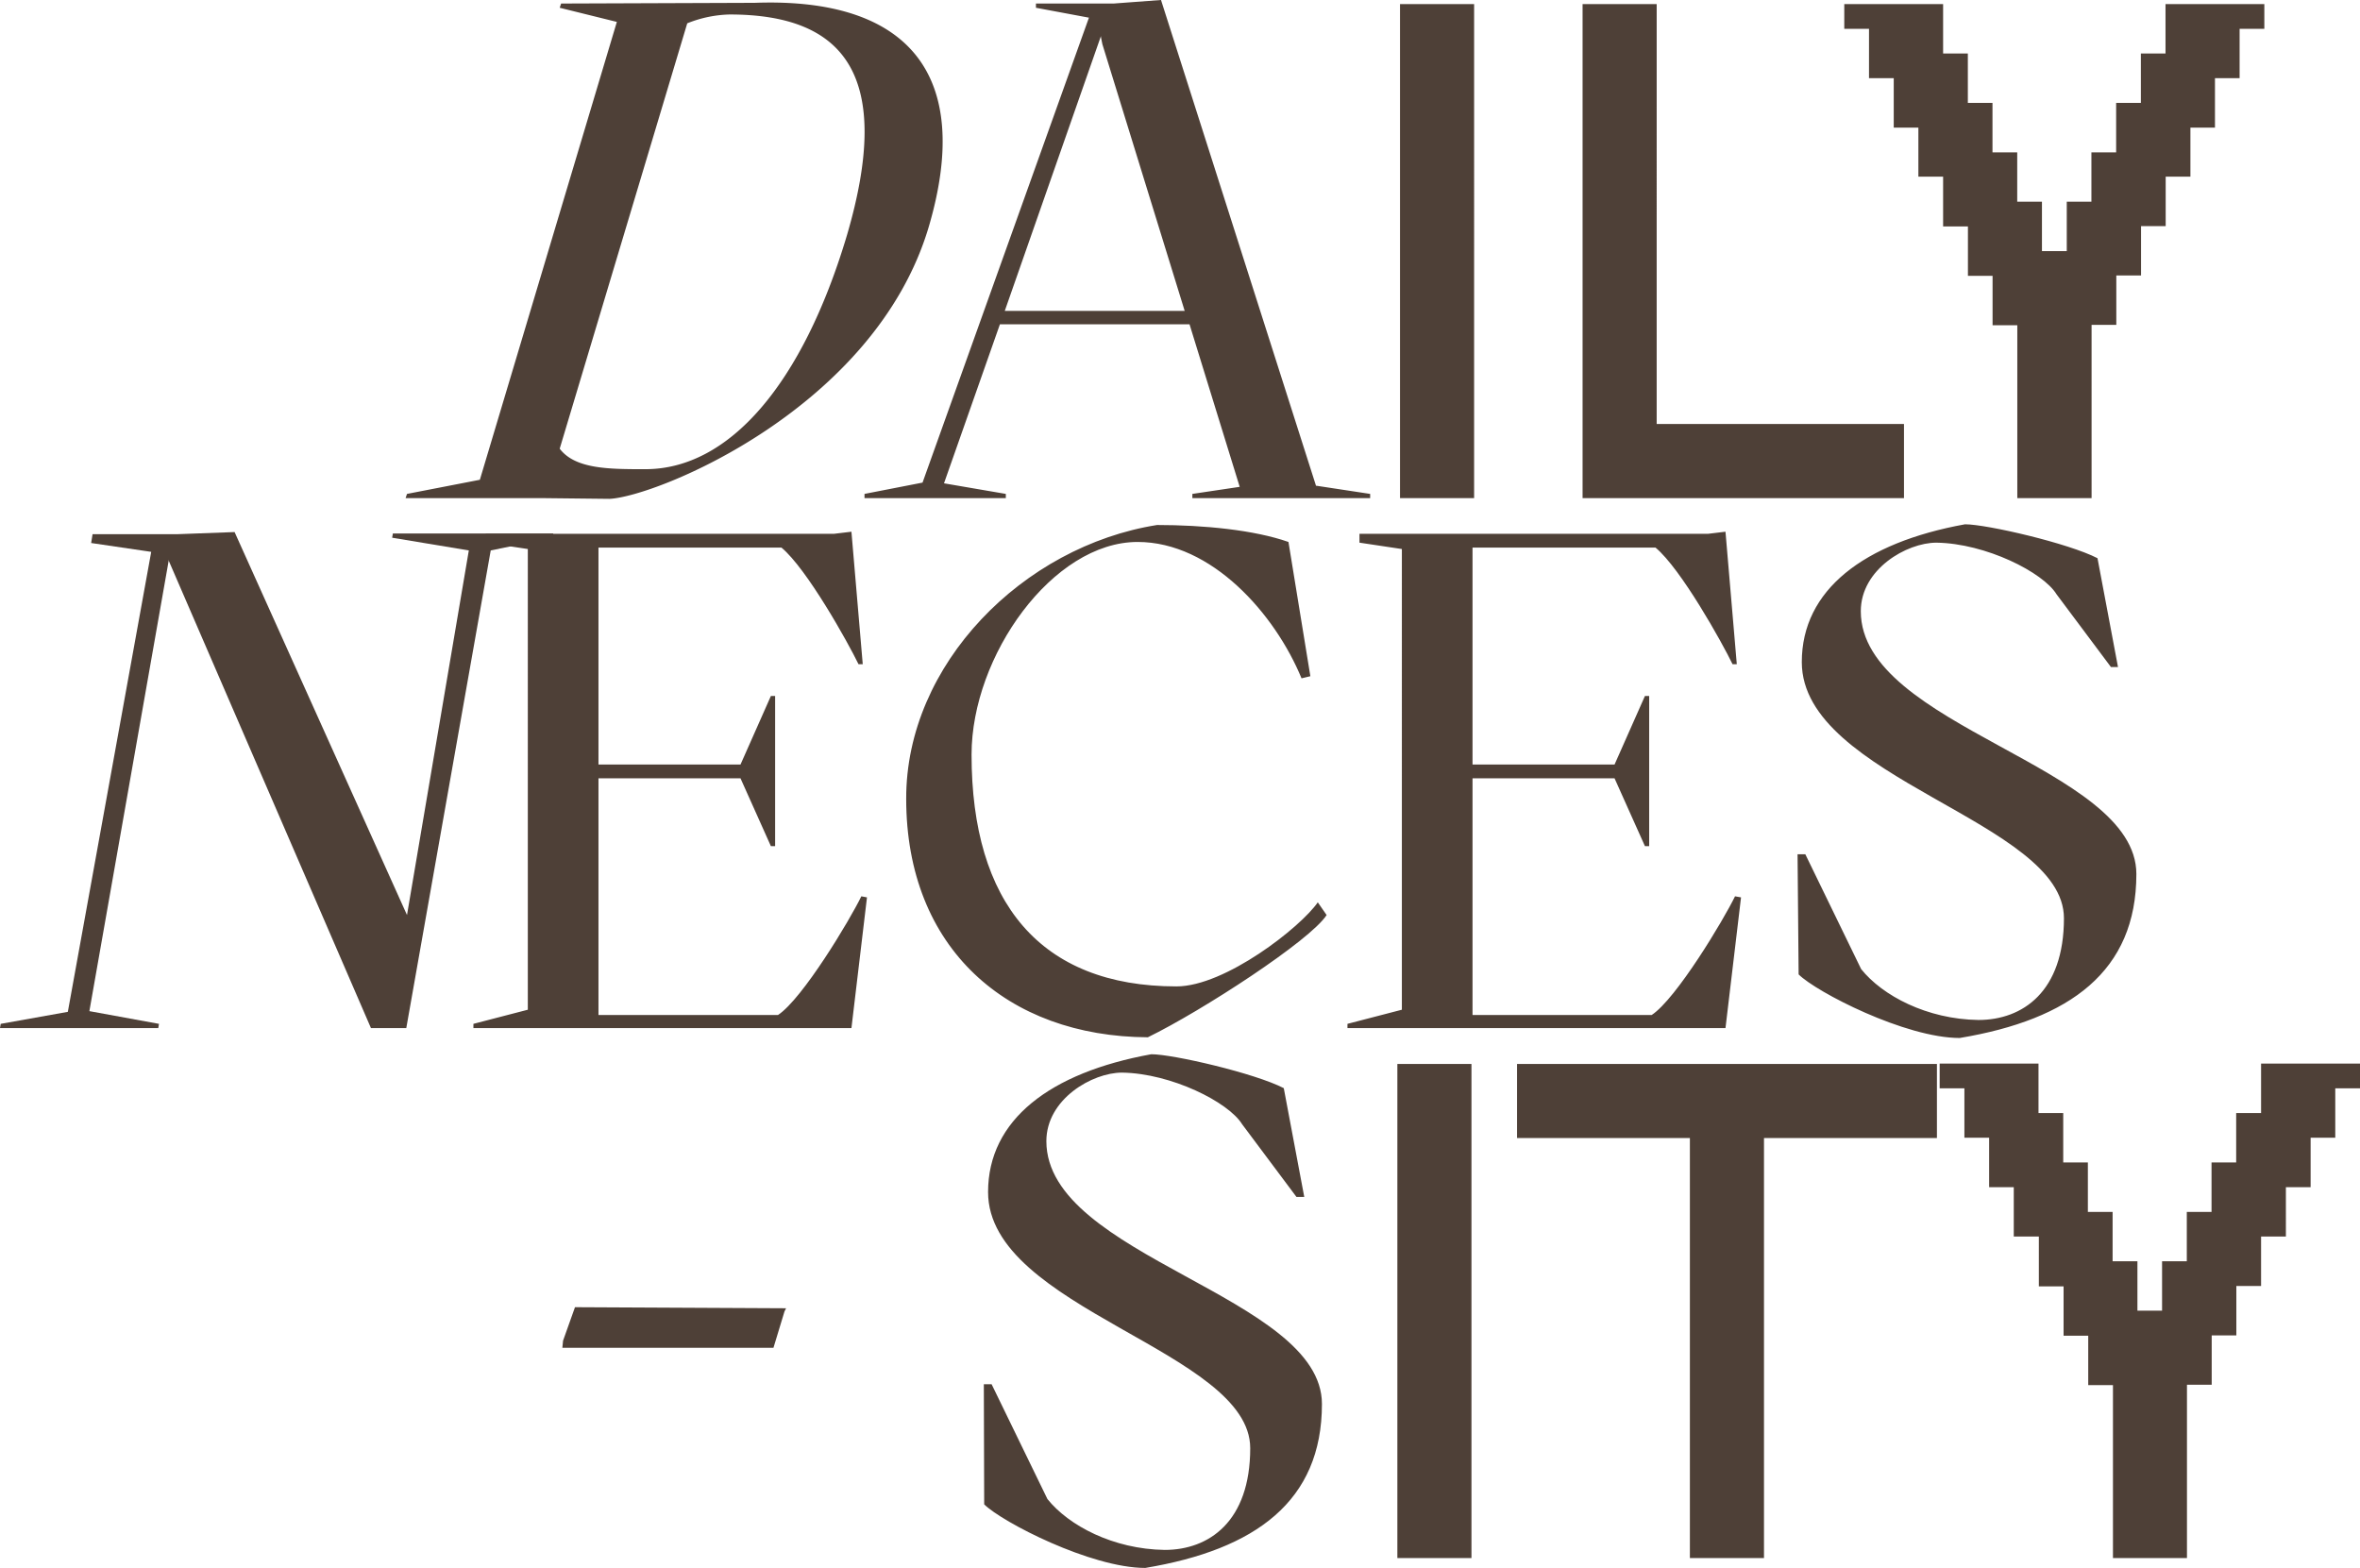
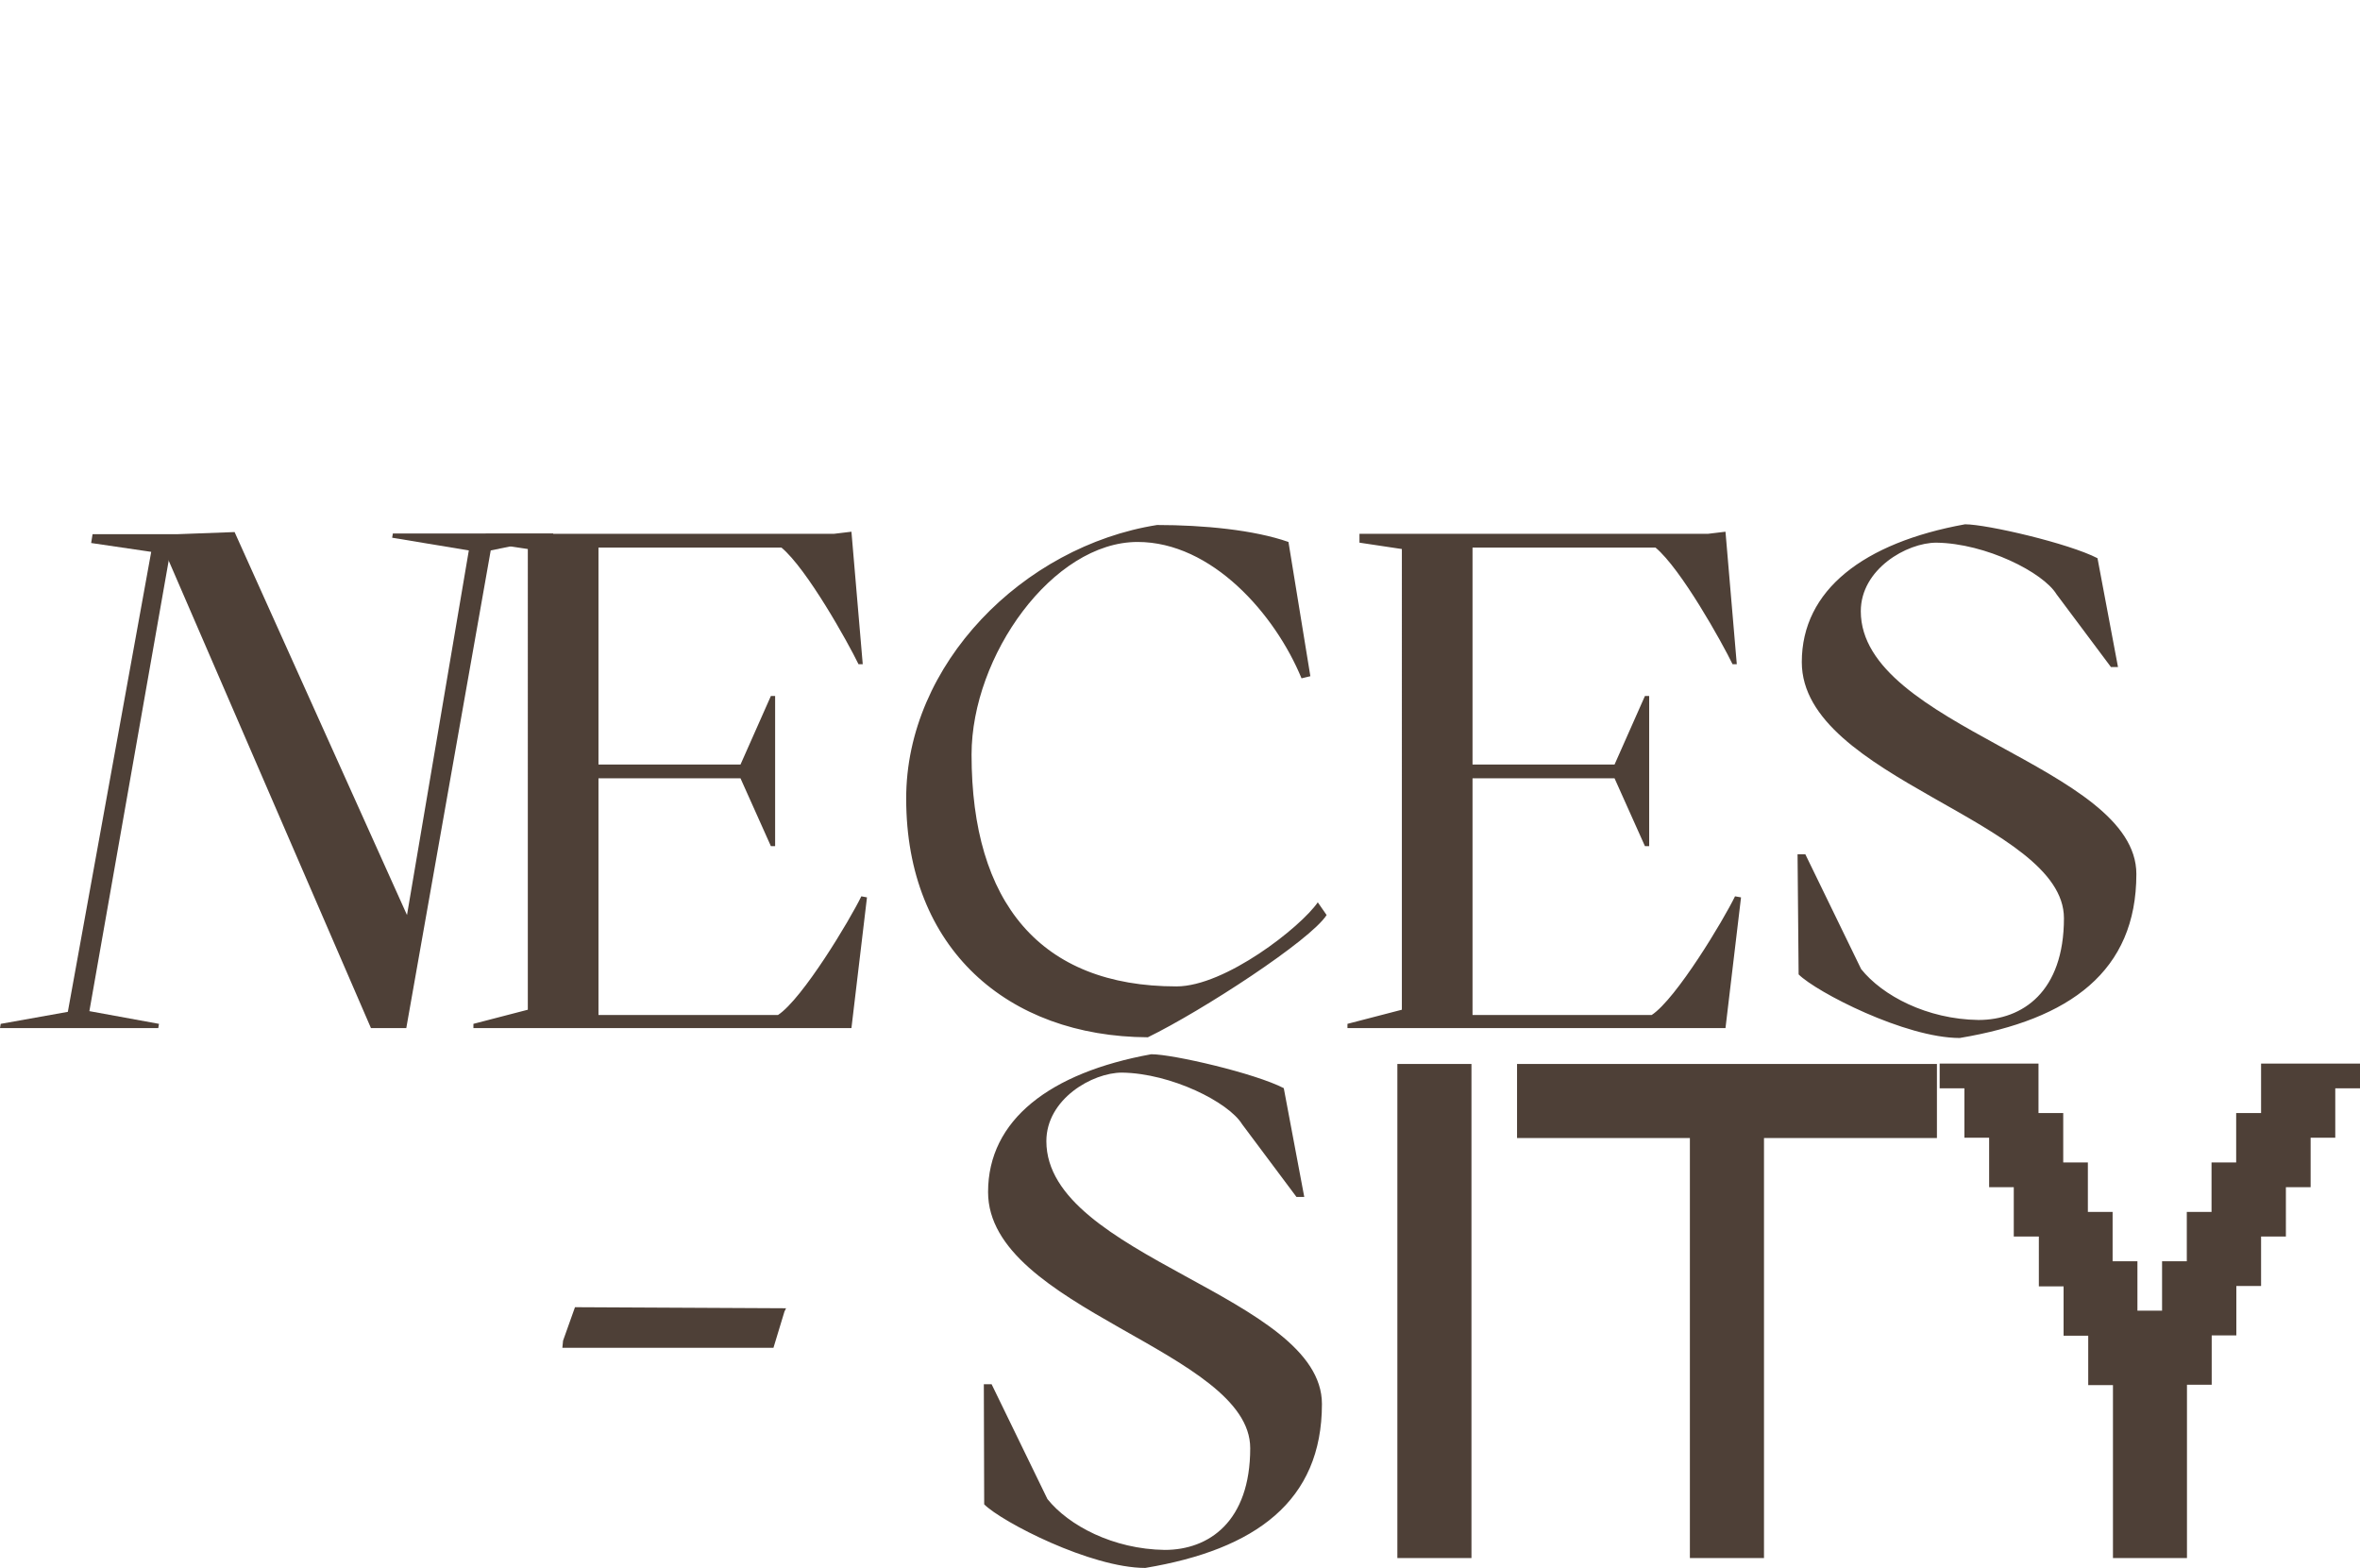
<svg xmlns="http://www.w3.org/2000/svg" viewBox="0 0 267.2 177.52">
  <defs>
    <style>.cls-1{isolation:isolate}.cls-2{mix-blend-mode:multiply}.cls-3{fill:#4e4037}</style>
  </defs>
  <g class="cls-1">
    <g id="Calque_2" data-name="Calque 2">
      <g id="Calque_1-2" data-name="Calque 1">
        <g class="cls-2">
          <path d="M62.56 60.88l-7 1.44L46 116.4h-4L19.12 63.52v-.16l-9 51.12 7.88 1.44-.08.48H0l.08-.48 7.6-1.36 9.44-52.08-6.8-1 .16-1h9.6l6.48-.24 19.52 43.36 7-41.28-8.68-1.44.08-.48h18.16z" class="cls-3" />
          <path d="M98.16 101.6l-1.76 14.8H53.6v-.48l6.16-1.6V62.16L55 61.44v-1h39.4l2-.24 1.28 15h-.48C96 72.72 91.36 64.4 88.48 62H67.76v24.56h16.08l3.44-7.76h.48v17h-.48l-3.44-7.68H67.76v26.8h20.32c2.8-1.84 8.16-10.8 9.44-13.44zM131 59.44c5.28 0 11 .56 14.88 1.92l2.48 15.2-1 .24c-3-7.28-10.16-15.44-18.56-15.44-9.6 0-18.8 12.88-18.8 24.08 0 16.72 7.76 26.24 23.2 26.24 5.52 0 14.08-6.72 16-9.52l1 1.44c-1.84 2.88-14.16 10.88-20.24 13.84-15.92-.08-27.36-10.08-27.36-27-.04-15.24 13.24-28.6 28.4-31zM197.12 101.6l-1.76 14.8h-42.8v-.48l6.16-1.6V62.16l-4.8-.72v-1h39.44l2-.24 1.28 15h-.48c-1.2-2.48-5.84-10.8-8.72-13.2h-20.72v24.56h16.08l3.44-7.76h.48v17h-.48l-3.44-7.68h-16.08v26.8H187c2.8-1.84 8.16-10.8 9.44-13.44zM203.52 96.72h.88l6.32 13c2.4 3 7.44 5.68 13.28 5.76 5 0 9.68-3.2 9.68-11.52 0-11-29.68-15.76-29.68-29 0-8.16 7-13.52 18.48-15.6 2.48 0 11.76 2.16 15 3.84l2.32 12.32h-.8l-6.16-8.24c-1.52-2.48-8-5.76-13.6-5.84-3.36 0-8.56 3-8.56 7.76 0 13.12 31.2 17.52 31.2 29.76 0 11-7.52 16.48-20 18.56-6.16 0-16.24-5.2-18.24-7.2zM89 148.12l-.18.36-1.25 4.12h-23.9l.08-.81L65.1 148zM111.39 156.72h.88l6.32 13c2.4 3 7.44 5.68 13.28 5.76 5 0 9.68-3.2 9.68-11.52 0-11-29.68-15.76-29.68-29 0-8.16 7-13.52 18.48-15.6 2.48 0 11.76 2.16 15 3.84l2.32 12.32h-.88l-6.16-8.24c-1.52-2.48-8-5.76-13.6-5.84-3.36 0-8.56 3-8.56 7.76 0 13.12 31.2 17.52 31.2 29.76 0 11-7.52 16.48-20 18.56-6.16 0-16.24-5.2-18.24-7.2zM158.21 176.4v-55.94h8.39v55.94zM191.33 176.4v-47.55h-19.57v-8.39h47.54v8.39h-19.58v47.55zM239.23 176.4v-19.58h-2.8v-5.59h-2.79v-5.59h-2.8V140H228v-5.59h-2.79v-5.6h-2.8v-5.59h-2.8v-2.8h11.19v5.6h2.8v5.59h2.79v5.6h2.8v5.59H242v5.59h2.79v-5.59h2.8v-5.59h2.8v-5.6h2.79v-5.59H256v-5.6h11.2v2.8h-2.8v5.59h-2.79v5.6h-2.8V140H256v5.6h-2.8v5.59h-2.79v5.59h-2.8v19.62z" class="cls-3" />
        </g>
-         <path d="M46.08 55.92l8.25-1.6L69.84 2.48 63.37.88l.16-.48L85.45.32c17.44-.64 24.8 8.16 19.68 25.44C99 46.24 74.33 56.24 69 56.48l-7.28-.08h-15.8zm27-2.8c9.45 0 17.77-9.6 22.81-26.48 5.28-18-.16-25-13.28-25a13.7 13.7 0 00-4.8 1L63.37 50.8c1.75 2.32 5.63 2.32 9.63 2.32zM155.13 55.92v.48H135v-.48l5.36-.8-5.68-18.4h-21.47l-6.33 18 7 1.2v.48h-16v-.48l6.57-1.28L123.29 2l-6-1.12V.4h8.79l5.37-.4L149 55h.08zm-21-20.72L124.81 5l-.16-.8v-.12L113.76 35.2zM158.51 56.4V.46h8.39V56.4zM179.18 56.4V.46h8.39V48h28v8.4zM228.4 56.4V36.82h-2.8v-5.59h-2.79v-5.59H220V20h-2.8v-5.55h-2.79v-5.6h-2.8V3.26h-2.8V.46H220v5.6h2.8v5.59h2.79v5.6h2.8v5.59h2.8v5.59H234v-5.59h2.79v-5.59h2.8v-5.6h2.8V6.06h2.79V.46h11.19v2.8h-2.8v5.59h-2.79v5.6H248V20h-2.8v5.6h-2.79v5.59h-2.8v5.59h-2.8V56.4z" class="cls-3" />
      </g>
    </g>
  </g>
</svg>